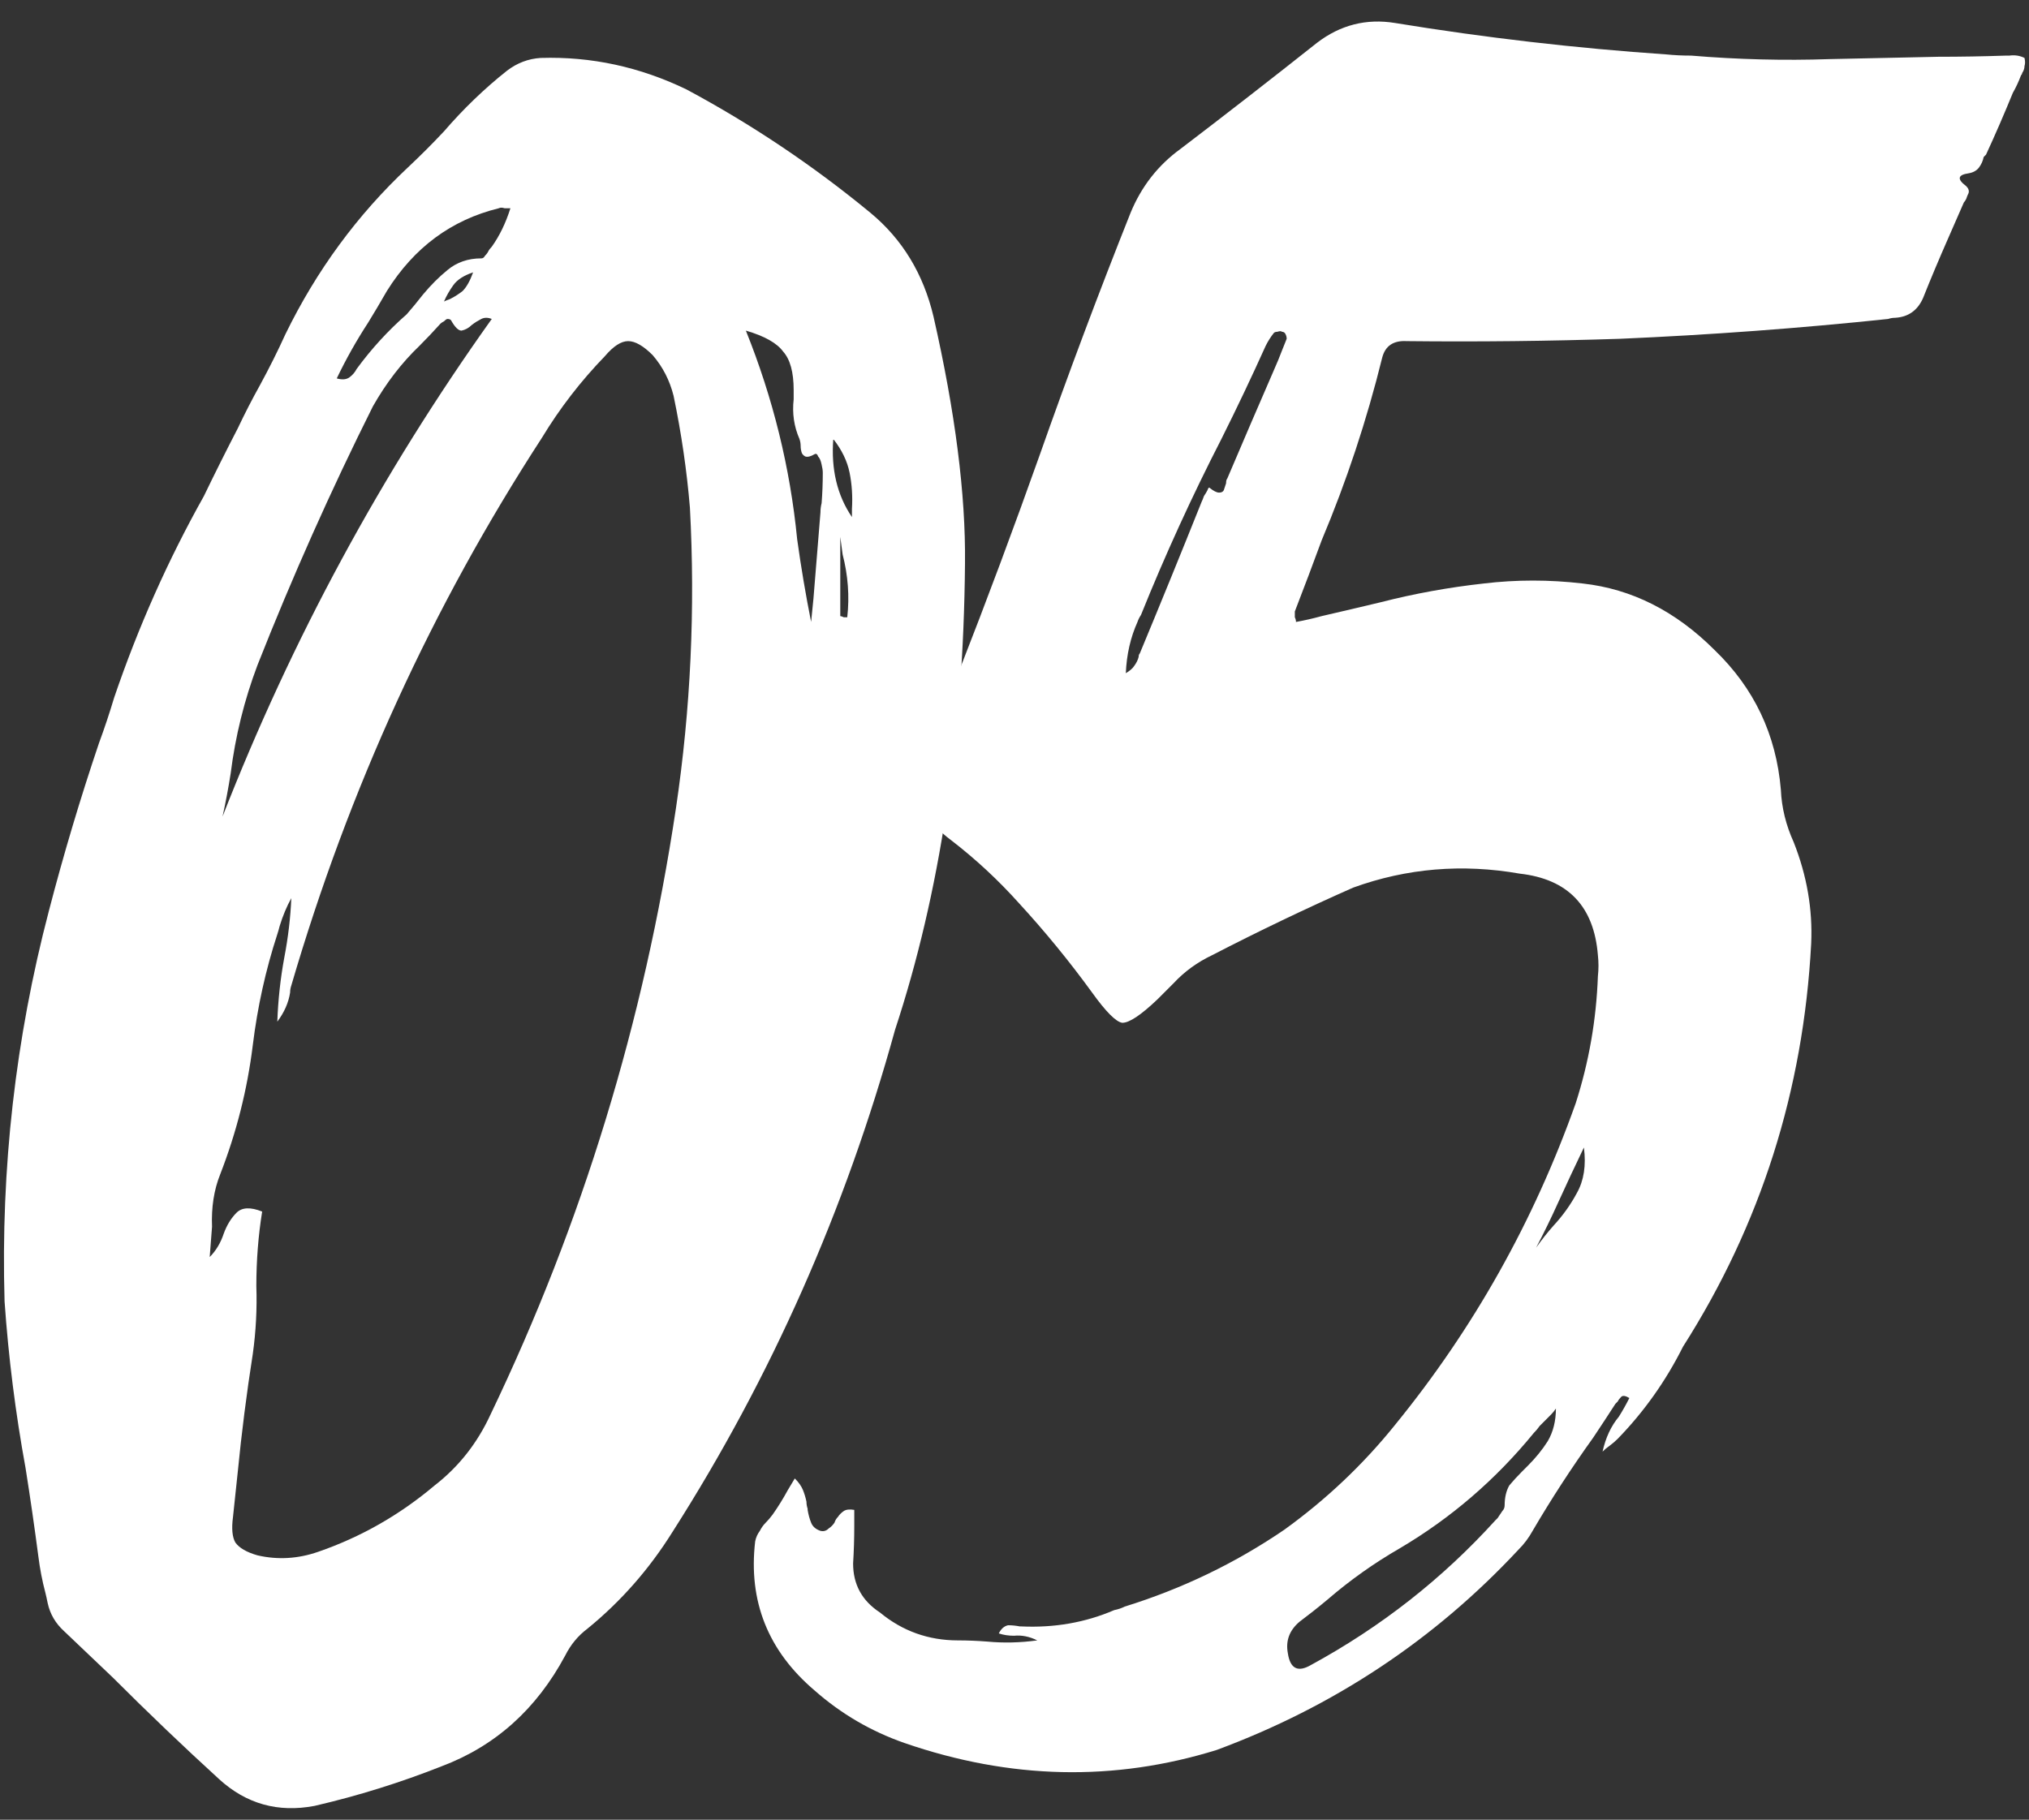
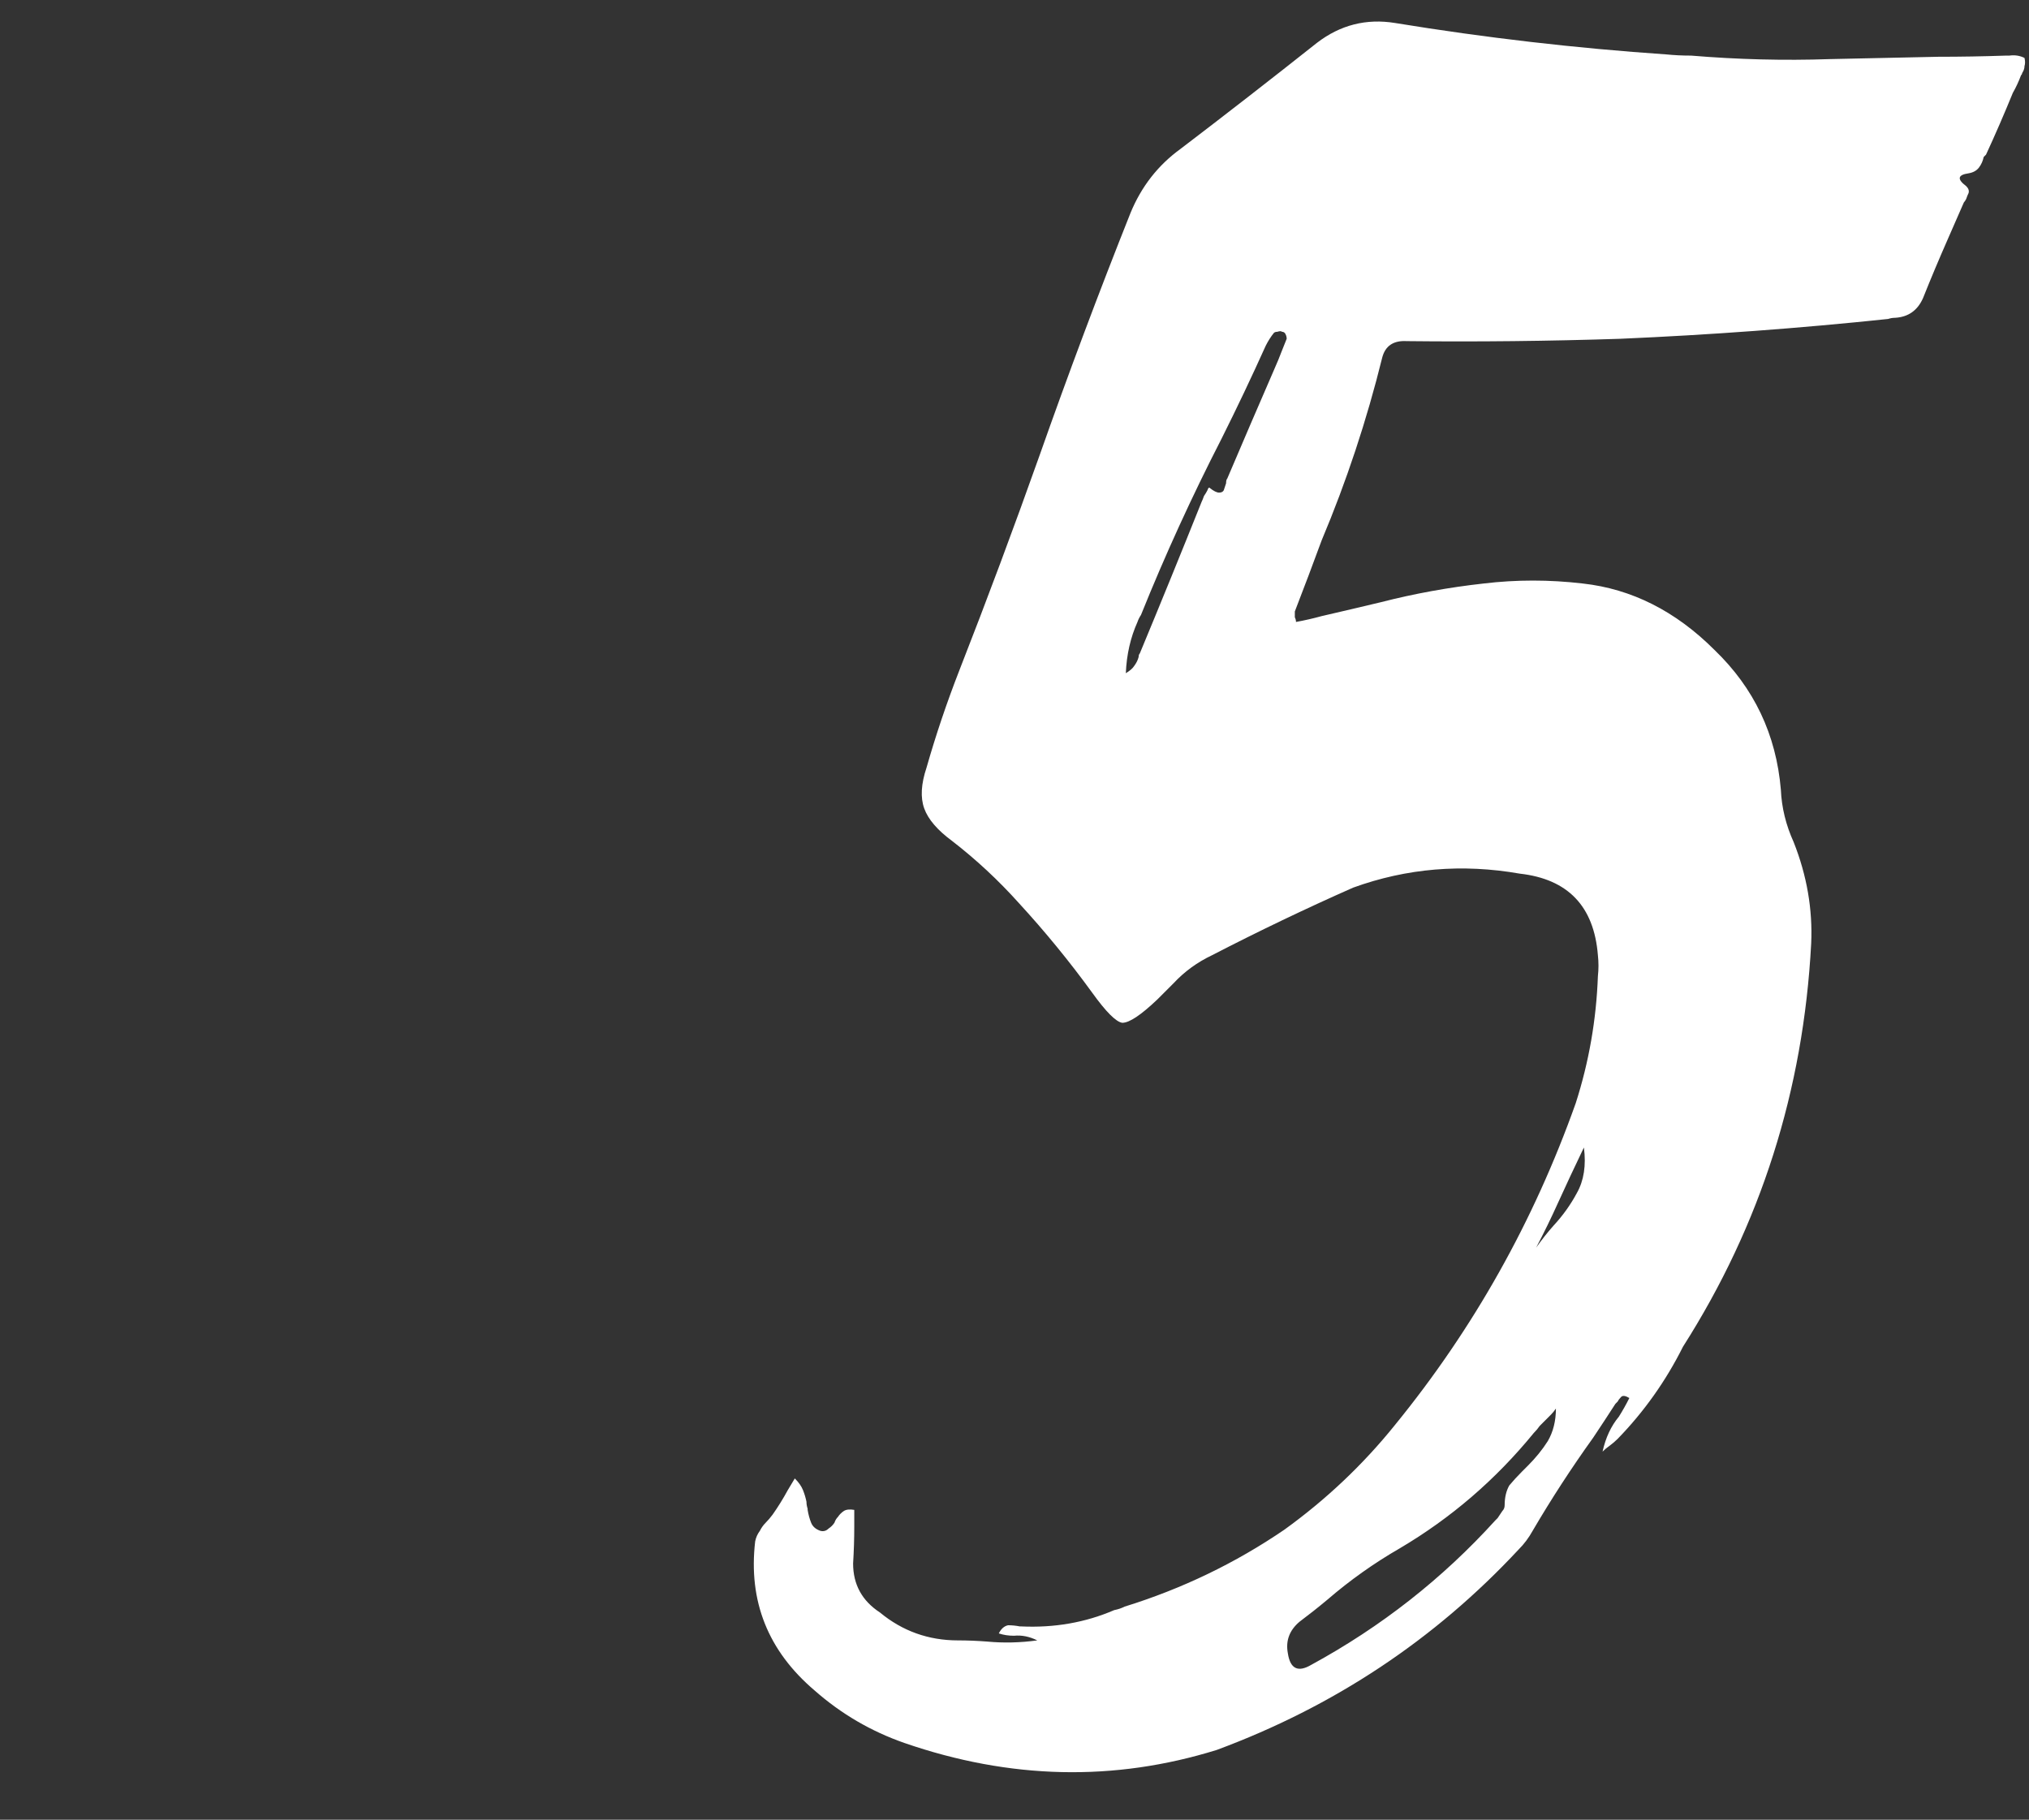
<svg xmlns="http://www.w3.org/2000/svg" width="68" height="61" viewBox="0 0 68 61" fill="none">
  <rect x="0" y="0" width="68" height="61" fill="#333333" stroke="none" />
-   <path d="M32.341 18.895C32.289 24.729 31.507 29.937 29.997 34.52C28.33 40.562 25.843 46.174 22.536 51.356C21.755 52.606 20.804 53.687 19.684 54.599C19.372 54.833 19.125 55.133 18.942 55.497C17.979 57.294 16.599 58.531 14.802 59.208C13.421 59.755 12.002 60.198 10.544 60.536C9.32 60.77 8.252 60.471 7.341 59.638C6.143 58.544 4.958 57.411 3.786 56.239C3.239 55.718 2.692 55.198 2.145 54.677C1.859 54.416 1.677 54.104 1.598 53.739C1.572 53.609 1.546 53.492 1.52 53.388C1.416 52.997 1.338 52.593 1.286 52.177C1.156 51.187 1.013 50.198 0.856 49.208C0.518 47.359 0.283 45.497 0.153 43.622C0.023 39.169 0.518 34.807 1.638 30.536C2.132 28.635 2.692 26.76 3.317 24.911C3.5 24.416 3.669 23.909 3.825 23.388C4.632 21.018 5.635 18.765 6.833 16.63C7.197 15.875 7.575 15.12 7.966 14.364C8.2 13.87 8.447 13.388 8.708 12.919C9.02 12.346 9.307 11.773 9.567 11.2C10.609 9.065 11.976 7.203 13.669 5.614C14.085 5.224 14.489 4.82 14.88 4.403C15.531 3.648 16.234 2.971 16.989 2.372C17.328 2.112 17.705 1.968 18.122 1.942C19.815 1.89 21.442 2.242 23.005 2.997C25.192 4.169 27.25 5.549 29.177 7.138C30.244 8.023 30.947 9.182 31.286 10.614C32.015 13.817 32.367 16.578 32.341 18.895ZM8.786 40.614C8.656 41.422 8.591 42.255 8.591 43.114C8.617 43.87 8.578 44.625 8.473 45.38C8.265 46.708 8.096 48.036 7.966 49.364C7.914 49.859 7.861 50.354 7.809 50.849C7.757 51.239 7.783 51.526 7.888 51.708C8.018 51.89 8.265 52.034 8.63 52.138C9.307 52.294 9.984 52.255 10.661 52.02C12.093 51.526 13.395 50.784 14.567 49.794C15.374 49.169 15.999 48.375 16.442 47.411C19.515 41.005 21.585 34.234 22.653 27.099C23.148 23.765 23.304 20.406 23.122 17.02C23.018 15.771 22.835 14.521 22.575 13.271C22.445 12.75 22.21 12.294 21.872 11.903C21.559 11.591 21.286 11.435 21.052 11.435C20.817 11.435 20.557 11.604 20.27 11.942C19.463 12.776 18.76 13.687 18.161 14.677C14.489 20.328 11.69 26.448 9.763 33.036C9.736 33.114 9.723 33.192 9.723 33.27C9.671 33.609 9.528 33.935 9.294 34.247C9.32 33.518 9.398 32.802 9.528 32.099C9.658 31.422 9.736 30.758 9.763 30.107C9.606 30.393 9.476 30.705 9.372 31.044C9.346 31.148 9.32 31.239 9.294 31.317C8.903 32.515 8.63 33.752 8.473 35.028C8.291 36.513 7.927 37.958 7.38 39.364C7.171 39.885 7.08 40.471 7.106 41.122C7.08 41.435 7.054 41.773 7.028 42.138C7.236 41.929 7.393 41.669 7.497 41.356C7.601 41.07 7.744 40.836 7.927 40.653C8.109 40.471 8.395 40.458 8.786 40.614ZM16.481 10.692C16.351 10.64 16.234 10.64 16.13 10.692C16.026 10.745 15.921 10.81 15.817 10.888C15.713 10.992 15.596 11.057 15.466 11.083C15.361 11.083 15.244 10.966 15.114 10.732C15.088 10.705 15.049 10.692 14.997 10.692C14.971 10.692 14.932 10.719 14.88 10.771C14.828 10.797 14.789 10.823 14.762 10.849C14.528 11.109 14.294 11.357 14.059 11.591C13.46 12.164 12.94 12.841 12.497 13.622C11.091 16.435 9.802 19.325 8.63 22.294C8.187 23.466 7.888 24.677 7.731 25.927C7.653 26.422 7.562 26.903 7.458 27.372C9.776 21.435 12.783 15.875 16.481 10.692ZM27.184 20.849C27.21 20.588 27.236 20.328 27.262 20.067C27.341 19.104 27.419 18.14 27.497 17.177C27.497 17.073 27.51 16.968 27.536 16.864C27.562 16.526 27.575 16.187 27.575 15.849C27.575 15.771 27.562 15.679 27.536 15.575C27.51 15.445 27.471 15.354 27.419 15.302C27.393 15.224 27.354 15.198 27.302 15.224C27.171 15.302 27.067 15.328 26.989 15.302C26.937 15.276 26.898 15.237 26.872 15.185C26.846 15.107 26.833 15.028 26.833 14.95C26.833 14.872 26.82 14.794 26.794 14.716C26.611 14.299 26.546 13.857 26.599 13.388C26.599 13.284 26.599 13.179 26.599 13.075C26.599 12.476 26.481 12.047 26.247 11.786C26.039 11.5 25.622 11.265 24.997 11.083C25.908 13.349 26.481 15.679 26.716 18.075C26.846 19.013 27.002 19.937 27.184 20.849ZM11.286 12.685C11.468 12.737 11.611 12.724 11.716 12.646C11.82 12.567 11.898 12.476 11.95 12.372C12.445 11.695 13.005 11.083 13.63 10.536C13.812 10.328 13.994 10.107 14.177 9.872C14.437 9.56 14.71 9.286 14.997 9.052C15.309 8.791 15.687 8.661 16.13 8.661C16.182 8.661 16.221 8.635 16.247 8.583C16.299 8.531 16.338 8.479 16.364 8.427C16.39 8.375 16.429 8.323 16.481 8.271C16.742 7.906 16.95 7.476 17.106 6.981C17.028 6.981 16.963 6.981 16.911 6.981C16.833 6.955 16.768 6.955 16.716 6.981C15.127 7.372 13.877 8.297 12.966 9.755C12.757 10.12 12.549 10.471 12.341 10.81C11.95 11.409 11.598 12.034 11.286 12.685ZM27.927 14.716C27.849 15.732 28.057 16.604 28.552 17.333C28.552 17.255 28.552 17.164 28.552 17.06C28.578 16.643 28.552 16.239 28.474 15.849C28.395 15.458 28.213 15.08 27.927 14.716ZM28.161 20.653C28.187 20.653 28.226 20.666 28.278 20.692C28.304 20.692 28.343 20.692 28.395 20.692C28.474 19.989 28.421 19.286 28.239 18.583C28.213 18.375 28.187 18.179 28.161 17.997C28.161 18.883 28.161 19.768 28.161 20.653ZM15.856 9.13C15.544 9.234 15.322 9.377 15.192 9.56C15.062 9.742 14.958 9.924 14.88 10.107C14.932 10.08 14.997 10.054 15.075 10.028C15.231 9.95 15.374 9.859 15.505 9.755C15.635 9.625 15.752 9.416 15.856 9.13Z" fill="white" />
  <path d="M53.708 48.661C53.812 48.192 53.994 47.802 54.255 47.489C54.385 47.281 54.502 47.073 54.606 46.864C54.476 46.786 54.385 46.773 54.333 46.825C54.281 46.877 54.242 46.929 54.216 46.981C54.19 47.008 54.164 47.034 54.138 47.06C53.903 47.424 53.656 47.802 53.395 48.192C52.666 49.208 51.989 50.25 51.364 51.317C51.234 51.552 51.078 51.76 50.895 51.942C48.083 54.963 44.71 57.203 40.778 58.661C37.341 59.729 33.851 59.651 30.309 58.427C29.19 58.036 28.187 57.45 27.302 56.669C25.739 55.341 25.075 53.674 25.309 51.669C25.335 51.539 25.387 51.422 25.466 51.317C25.518 51.213 25.583 51.122 25.661 51.044C25.739 50.966 25.817 50.875 25.895 50.77C26.078 50.51 26.247 50.237 26.403 49.95C26.481 49.82 26.559 49.69 26.637 49.56C26.768 49.69 26.859 49.82 26.911 49.95C26.963 50.08 27.002 50.211 27.028 50.341C27.028 50.419 27.041 50.497 27.067 50.575C27.067 50.601 27.067 50.614 27.067 50.614C27.093 50.77 27.132 50.914 27.184 51.044C27.236 51.174 27.341 51.265 27.497 51.317C27.601 51.343 27.692 51.317 27.77 51.239C27.849 51.187 27.914 51.122 27.966 51.044C27.992 50.966 28.031 50.901 28.083 50.849C28.135 50.77 28.2 50.705 28.278 50.653C28.356 50.601 28.474 50.588 28.63 50.614C28.63 50.797 28.63 50.979 28.63 51.161C28.63 51.578 28.617 51.995 28.591 52.411C28.591 53.114 28.89 53.661 29.489 54.052C30.244 54.677 31.117 54.989 32.106 54.989C32.419 54.989 32.744 55.002 33.083 55.028C33.63 55.08 34.19 55.067 34.763 54.989C34.502 54.859 34.242 54.807 33.981 54.833C33.799 54.833 33.63 54.807 33.474 54.755C33.552 54.599 33.656 54.508 33.786 54.481C33.916 54.481 34.046 54.495 34.177 54.52C34.203 54.52 34.216 54.52 34.216 54.52C35.335 54.573 36.377 54.39 37.341 53.974C37.471 53.948 37.588 53.909 37.692 53.856C39.619 53.258 41.403 52.398 43.044 51.278C44.45 50.263 45.687 49.091 46.755 47.763C49.385 44.534 51.403 40.94 52.809 36.981C53.252 35.601 53.499 34.182 53.552 32.724C53.578 32.489 53.578 32.255 53.552 32.02C53.421 30.38 52.549 29.468 50.934 29.286C49.007 28.948 47.145 29.104 45.349 29.755C43.76 30.458 42.184 31.213 40.622 32.02C40.127 32.255 39.697 32.567 39.333 32.958C39.151 33.14 38.968 33.323 38.786 33.505C38.239 34.026 37.849 34.286 37.614 34.286C37.406 34.26 37.067 33.922 36.599 33.27C35.843 32.229 35.023 31.226 34.138 30.263C33.46 29.508 32.718 28.817 31.911 28.192C31.416 27.828 31.104 27.463 30.974 27.099C30.843 26.734 30.869 26.278 31.052 25.732C31.364 24.638 31.729 23.557 32.145 22.489C33.083 20.093 33.981 17.685 34.841 15.263C35.804 12.528 36.82 9.82 37.888 7.138C38.252 6.252 38.812 5.536 39.567 4.989C41.104 3.817 42.627 2.633 44.138 1.435C44.919 0.836 45.791 0.614 46.755 0.771C49.776 1.265 52.809 1.617 55.856 1.825C56.117 1.851 56.39 1.864 56.677 1.864C58.239 1.994 59.789 2.034 61.325 1.981C62.549 1.955 63.76 1.929 64.958 1.903C65.713 1.903 66.468 1.89 67.224 1.864C67.276 1.864 67.315 1.864 67.341 1.864C67.523 1.838 67.692 1.864 67.849 1.942C67.874 2.047 67.874 2.138 67.849 2.216C67.849 2.294 67.822 2.372 67.77 2.45C67.77 2.476 67.757 2.502 67.731 2.528C67.653 2.737 67.562 2.932 67.458 3.114C67.171 3.817 66.872 4.508 66.559 5.185C66.533 5.211 66.507 5.237 66.481 5.263C66.455 5.393 66.403 5.51 66.325 5.614C66.247 5.718 66.13 5.784 65.974 5.81C65.609 5.862 65.583 6.005 65.895 6.239C65.974 6.317 65.999 6.396 65.974 6.474C65.947 6.526 65.921 6.591 65.895 6.669C65.869 6.721 65.843 6.76 65.817 6.786C65.635 7.203 65.453 7.62 65.27 8.036C64.984 8.687 64.71 9.338 64.45 9.989C64.268 10.406 63.955 10.627 63.513 10.653C63.434 10.653 63.356 10.666 63.278 10.692C60.309 11.005 57.315 11.226 54.294 11.357C51.898 11.435 49.515 11.461 47.145 11.435C46.703 11.409 46.429 11.591 46.325 11.982C45.804 14.091 45.127 16.135 44.294 18.114C44.007 18.895 43.708 19.69 43.395 20.497C43.395 20.549 43.395 20.614 43.395 20.692C43.421 20.744 43.434 20.797 43.434 20.849C43.721 20.797 44.007 20.732 44.294 20.653C44.971 20.497 45.635 20.341 46.286 20.185C47.406 19.898 48.552 19.69 49.724 19.56C50.817 19.429 51.924 19.429 53.044 19.56C54.684 19.742 56.156 20.484 57.458 21.786C58.786 23.062 59.528 24.625 59.684 26.474C59.71 27.073 59.854 27.659 60.114 28.232C60.557 29.351 60.752 30.484 60.7 31.63C60.44 36.552 59.007 41.057 56.403 45.145C55.83 46.291 55.101 47.32 54.216 48.231C54.138 48.31 54.046 48.388 53.942 48.466C53.864 48.518 53.786 48.583 53.708 48.661ZM52.145 47.216C52.093 47.294 52.041 47.359 51.989 47.411C51.859 47.541 51.729 47.672 51.599 47.802C51.546 47.88 51.481 47.958 51.403 48.036C50.127 49.599 48.63 50.888 46.911 51.903C46.052 52.398 45.244 52.971 44.489 53.622C44.177 53.883 43.864 54.13 43.552 54.364C43.213 54.651 43.083 55.002 43.161 55.419C43.239 55.94 43.499 56.07 43.942 55.81C46.286 54.534 48.343 52.919 50.114 50.966C50.14 50.94 50.166 50.914 50.192 50.888C50.244 50.81 50.296 50.731 50.349 50.653C50.401 50.601 50.427 50.536 50.427 50.458C50.427 50.198 50.479 49.976 50.583 49.794C50.713 49.638 50.856 49.481 51.013 49.325C51.091 49.247 51.156 49.182 51.208 49.13C51.468 48.87 51.69 48.596 51.872 48.31C52.054 47.997 52.145 47.633 52.145 47.216ZM37.731 22.567C37.861 22.489 37.953 22.411 38.005 22.333C38.083 22.229 38.135 22.125 38.161 22.02C38.161 21.968 38.174 21.929 38.2 21.903C38.903 20.211 39.593 18.518 40.27 16.825C40.296 16.773 40.322 16.708 40.349 16.63C40.401 16.552 40.44 16.487 40.466 16.435C40.492 16.357 40.518 16.33 40.544 16.357C40.674 16.461 40.778 16.513 40.856 16.513C40.934 16.513 40.986 16.487 41.013 16.435C41.039 16.357 41.065 16.278 41.091 16.2C41.091 16.122 41.104 16.07 41.13 16.044C41.651 14.82 42.171 13.609 42.692 12.411C42.796 12.177 42.888 11.955 42.966 11.747C43.018 11.617 43.07 11.487 43.122 11.357C43.122 11.304 43.109 11.252 43.083 11.2C43.057 11.148 43.018 11.122 42.966 11.122C42.94 11.096 42.888 11.096 42.809 11.122C42.757 11.122 42.718 11.135 42.692 11.161C42.588 11.291 42.497 11.435 42.419 11.591C41.95 12.633 41.455 13.674 40.934 14.716C39.945 16.643 39.046 18.609 38.239 20.614C38.187 20.692 38.148 20.77 38.122 20.849C37.888 21.369 37.757 21.942 37.731 22.567ZM53.083 38.466C52.77 39.117 52.484 39.729 52.224 40.302C51.989 40.823 51.742 41.33 51.481 41.825C51.664 41.565 51.859 41.317 52.067 41.083C52.38 40.745 52.64 40.38 52.849 39.989C53.083 39.573 53.161 39.065 53.083 38.466Z" fill="white" />
</svg>